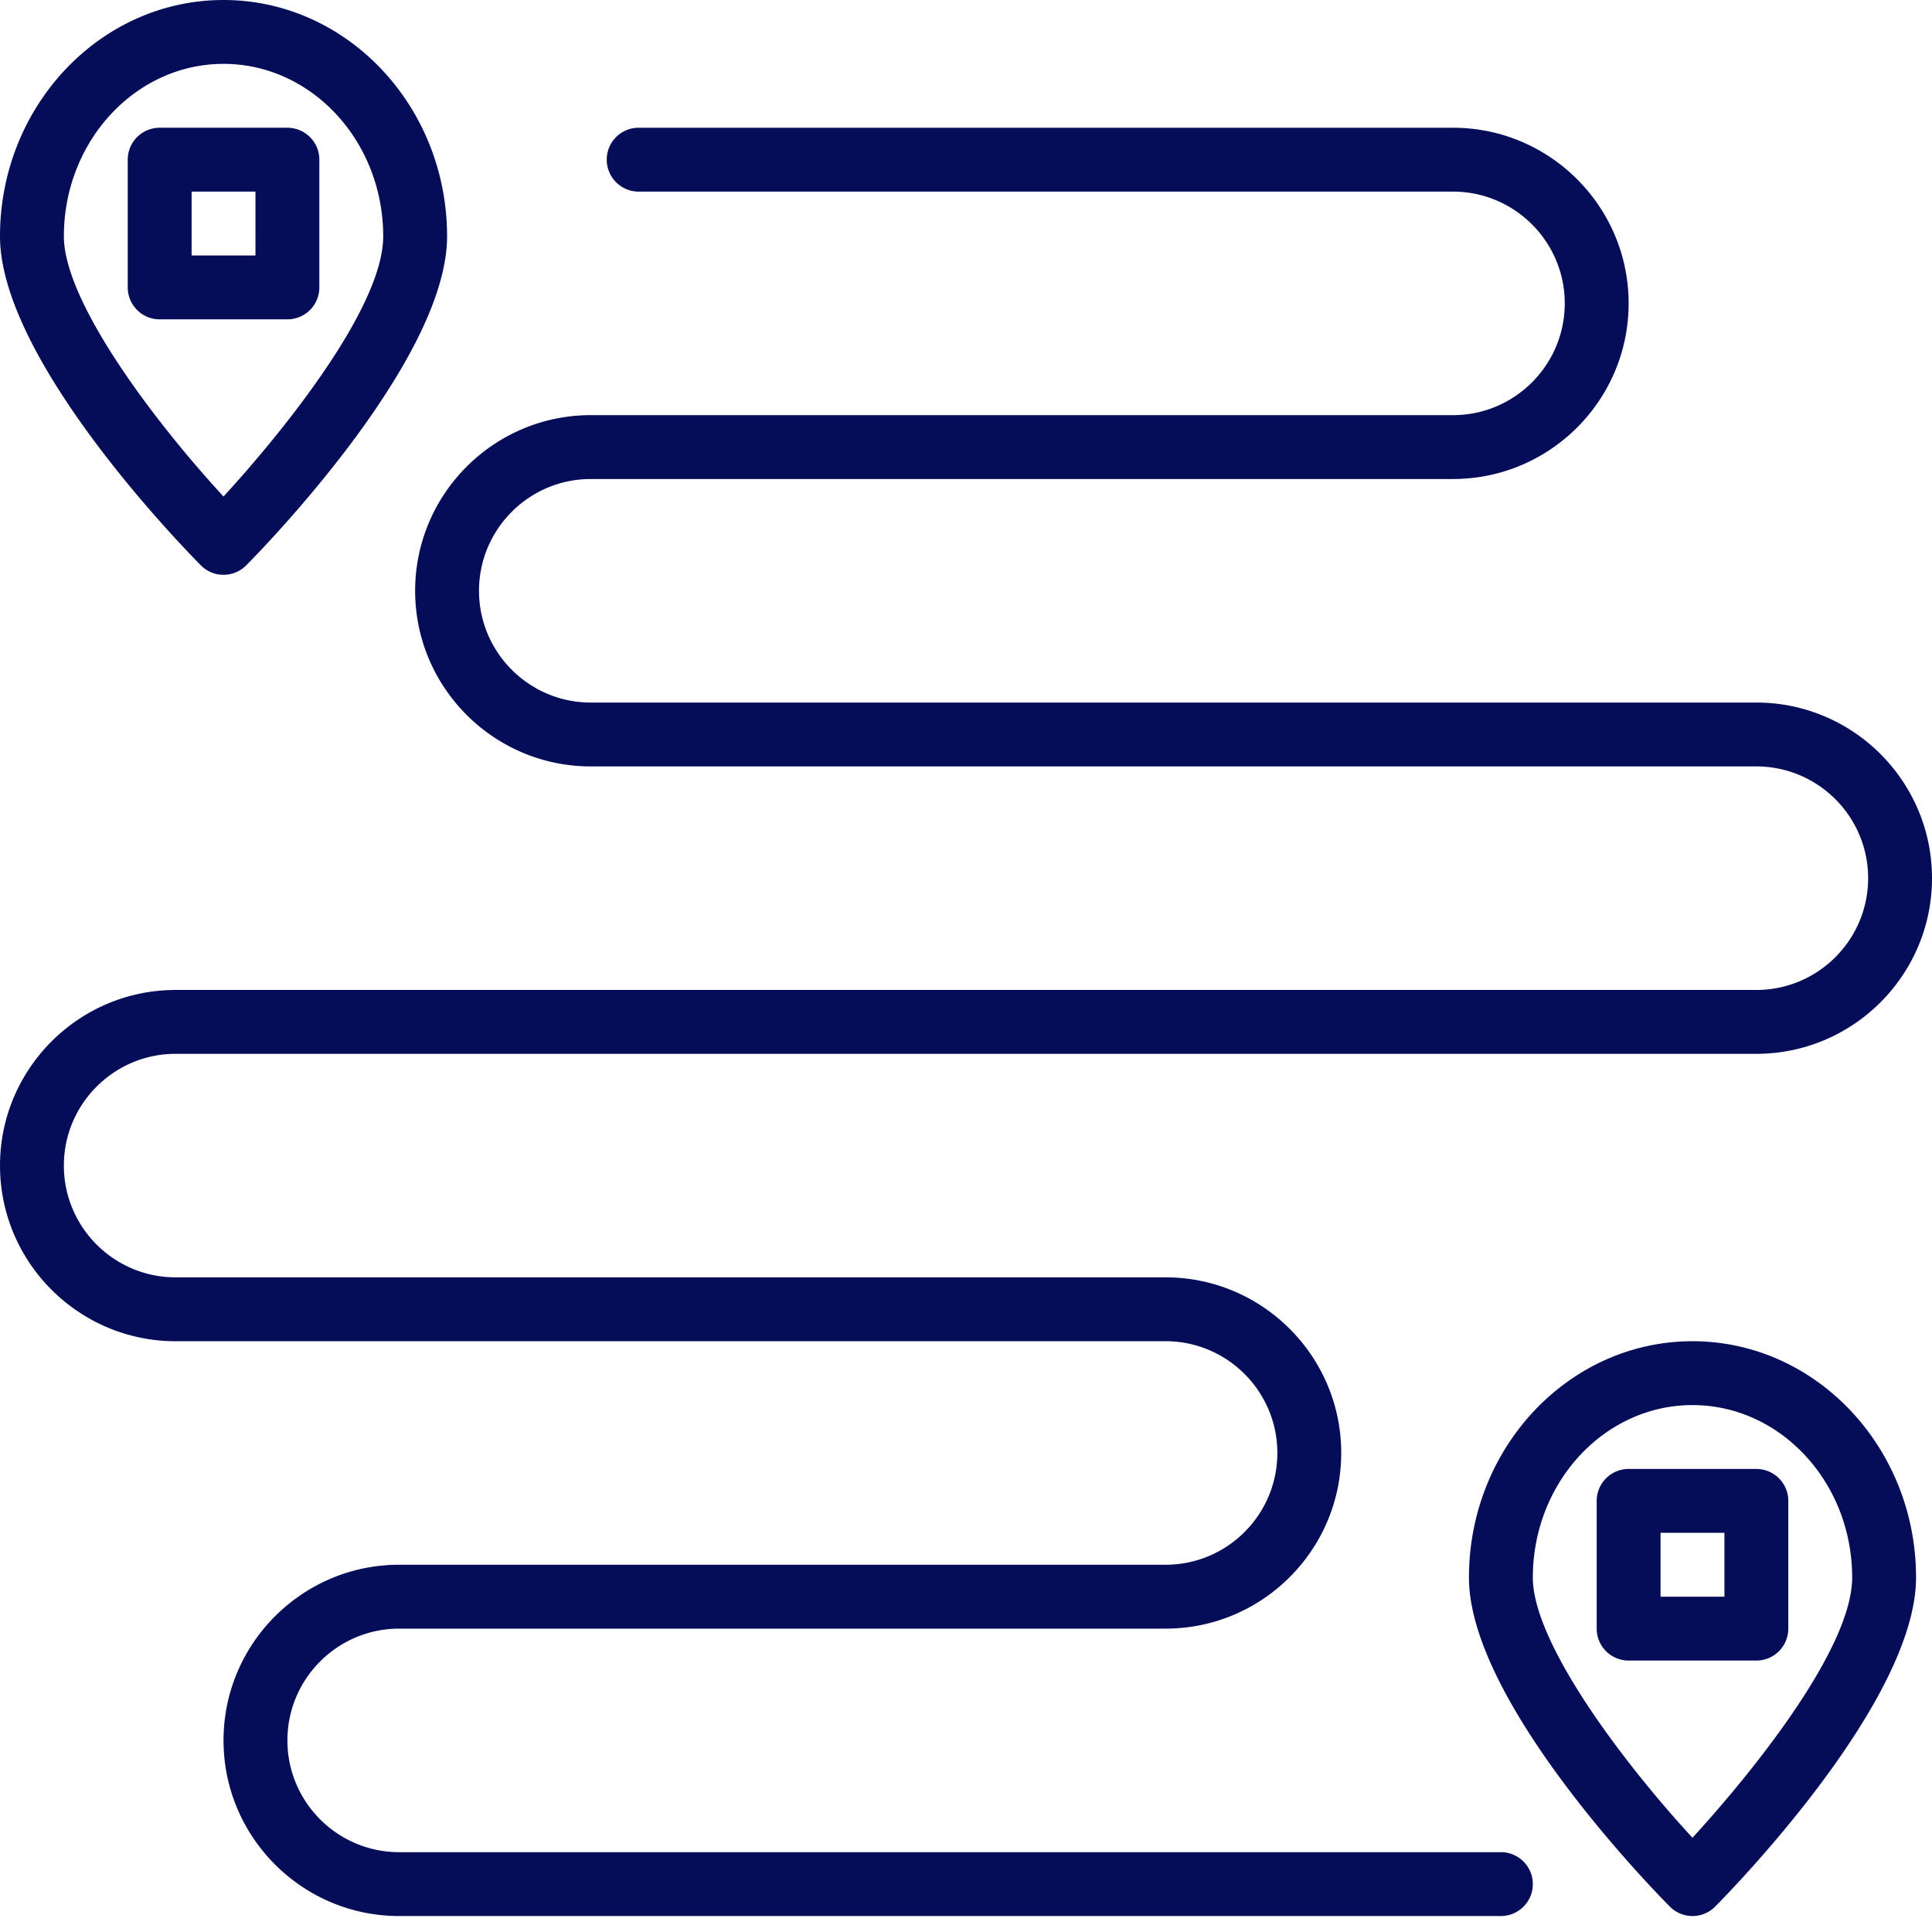
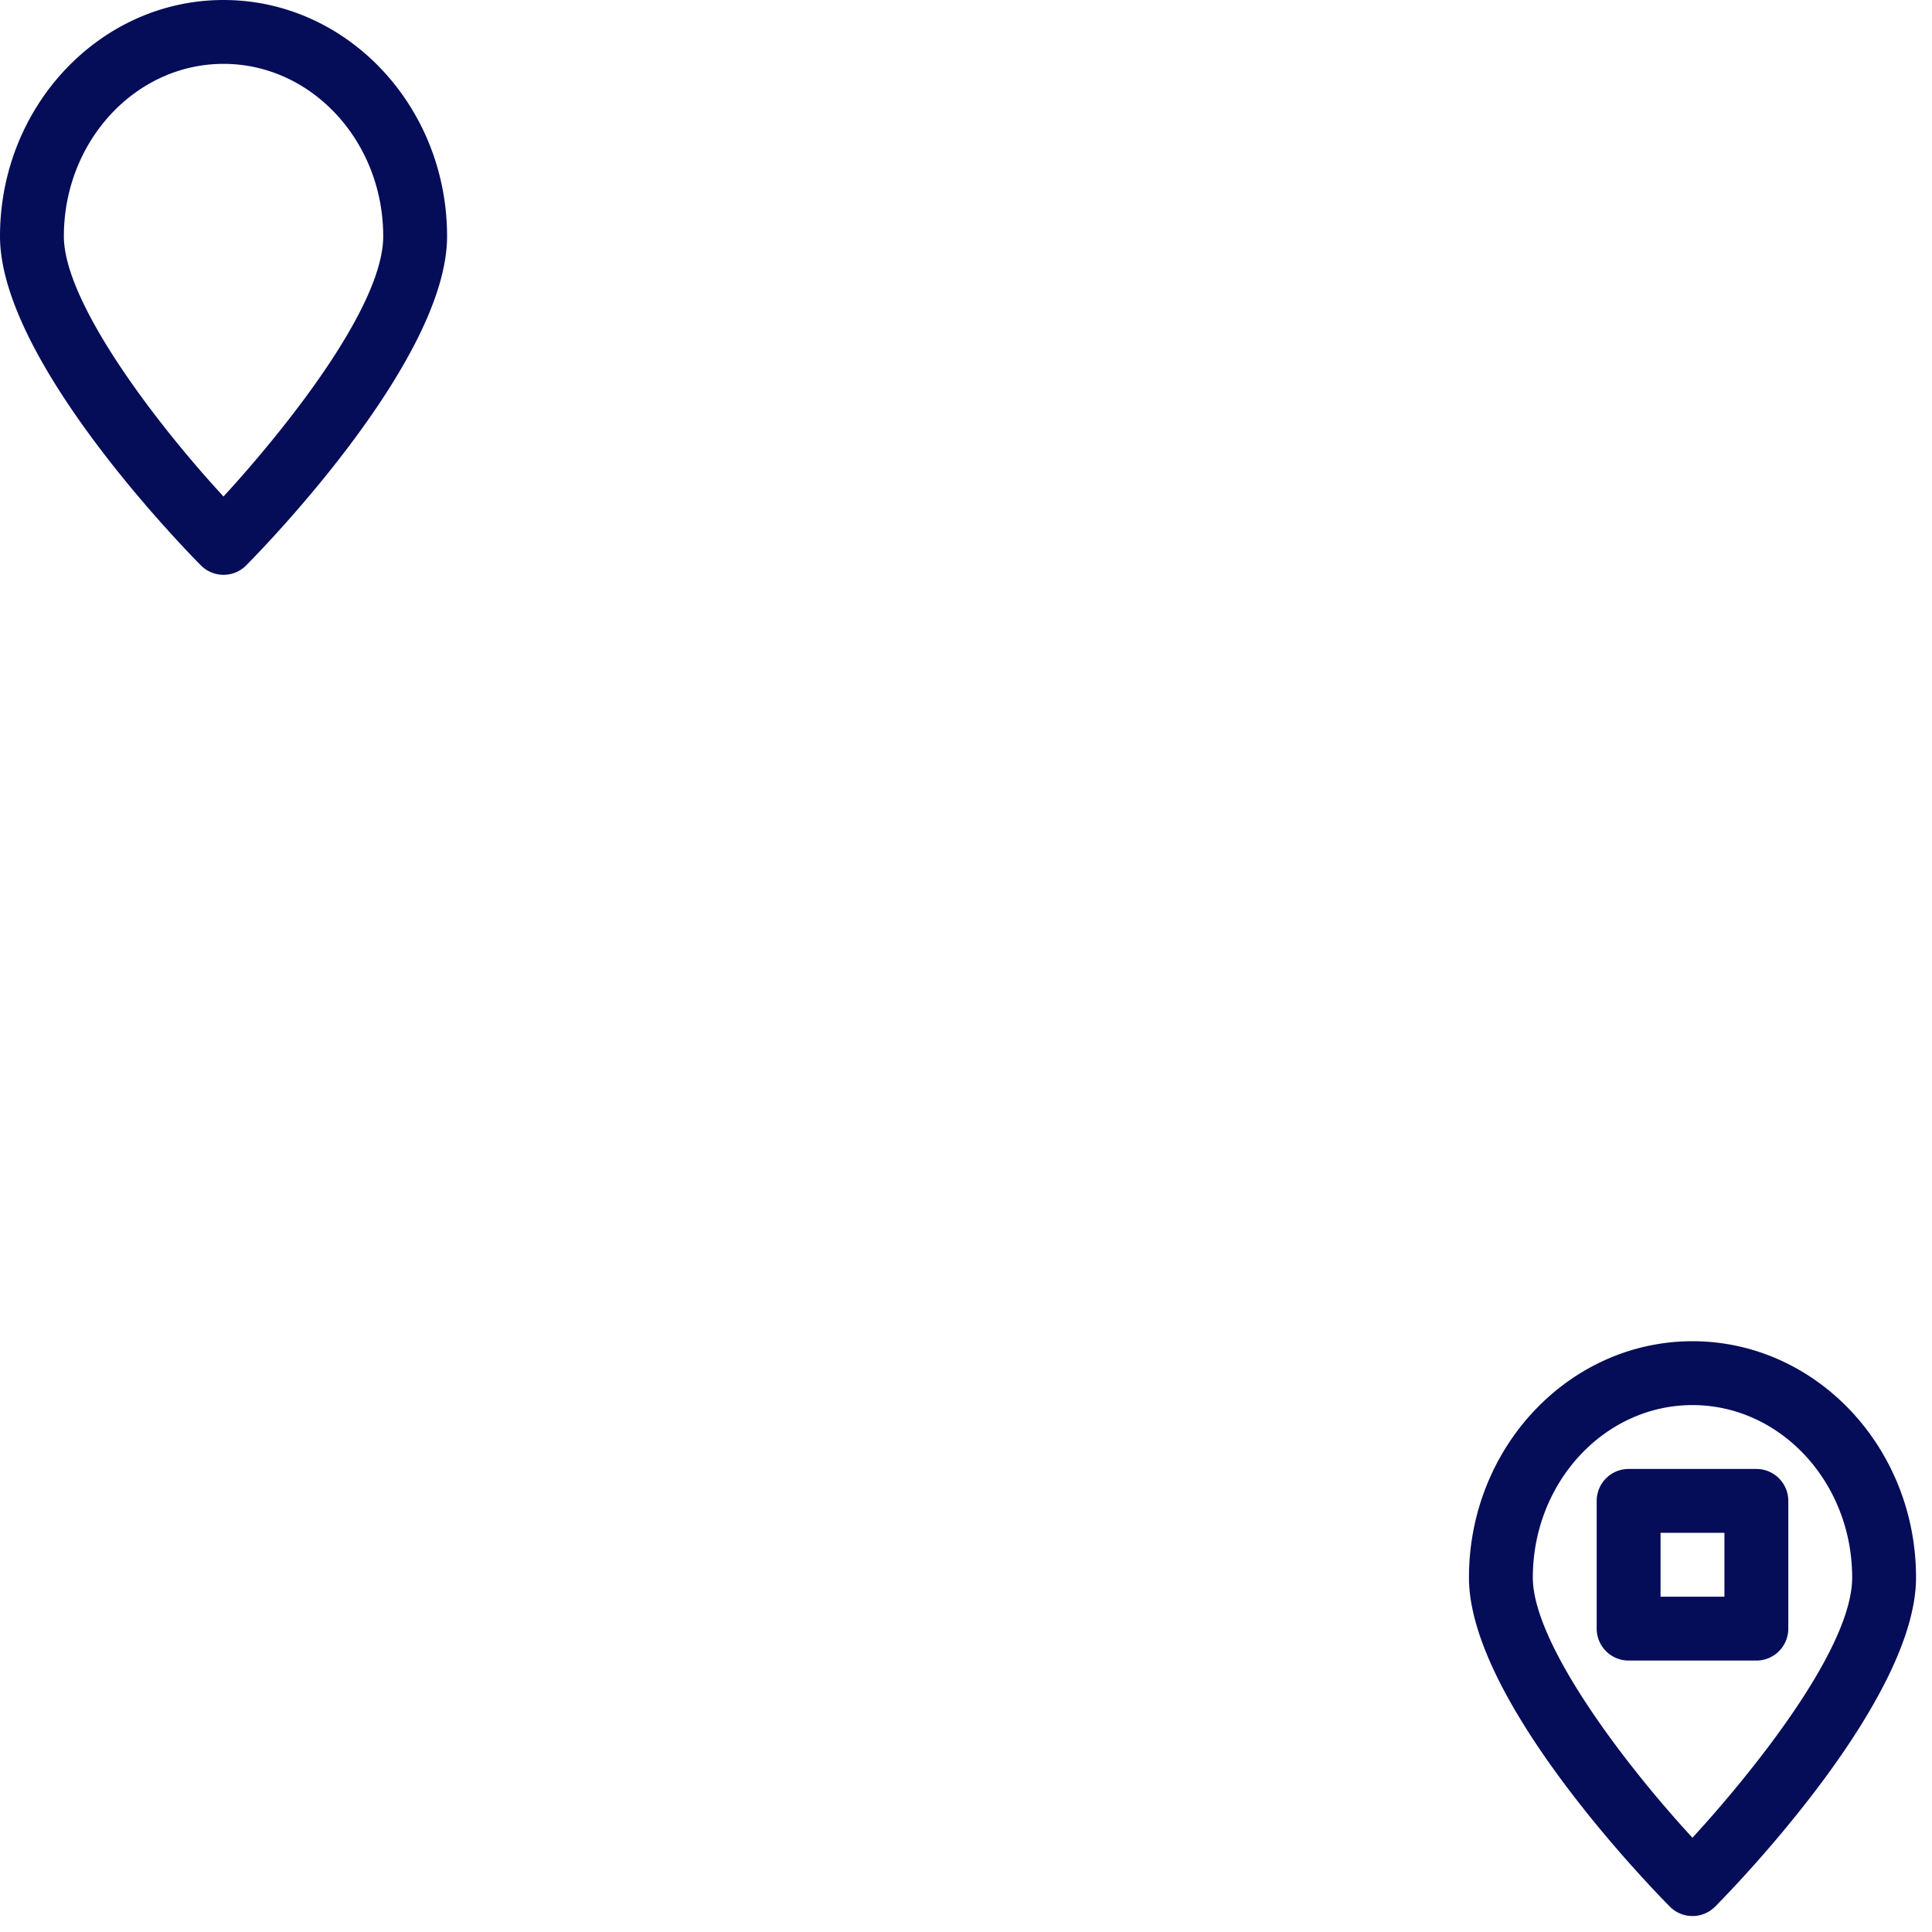
<svg xmlns="http://www.w3.org/2000/svg" version="1.1" width="512" height="512" x="0" y="0" viewBox="0 0 512 512" style="enable-background:new 0 0 512 512" xml:space="preserve" class="">
  <g>
    <path d="M448.527 507.77a8.428 8.428 0 0 1-6.015-2.516c-5.45-5.5-53.223-54.734-53.223-87.192 0-34.535 26.574-62.625 59.238-62.625 32.668 0 59.243 28.09 59.243 62.625 0 32.458-47.774 81.684-53.223 87.192a8.437 8.437 0 0 1-6.02 2.516zm0-135.407c-23.332 0-42.312 20.504-42.312 45.7 0 17.289 23.89 48.992 42.305 68.957 15.69-17.09 42.324-50.036 42.324-68.957 0-25.196-18.985-45.7-42.317-45.7zm0 0" fill="#050d59" opacity="1" data-original="#000000" class="" />
    <path d="M465.453 440.066h-33.851a8.46 8.46 0 0 1-8.461-8.464v-33.848a8.46 8.46 0 0 1 8.46-8.465h33.852a8.461 8.461 0 0 1 8.465 8.465v33.848a8.461 8.461 0 0 1-8.465 8.464zm-25.387-16.925h16.926v-16.926h-16.926zM59.238 152.332a8.428 8.428 0 0 1-6.015-2.516C47.773 144.316 0 95.078 0 62.625 0 28.09 26.574 0 59.238 0c32.668 0 59.242 28.09 59.242 62.625 0 32.453-47.773 81.684-53.222 87.191a8.437 8.437 0 0 1-6.02 2.516zm0-135.406c-23.332 0-42.312 20.504-42.312 45.699 0 17.29 23.89 48.992 42.304 68.953 15.692-17.086 42.325-50.031 42.325-68.953 0-25.195-18.985-45.7-42.317-45.7zm0 0" fill="#050d59" opacity="1" data-original="#000000" class="" />
-     <path d="M76.164 84.629H42.312a8.463 8.463 0 0 1-8.46-8.465V42.312a8.46 8.46 0 0 1 8.46-8.46h33.852a8.46 8.46 0 0 1 8.465 8.46v33.852a8.464 8.464 0 0 1-8.465 8.465zM50.777 67.703h16.926V50.777H50.777zM397.754 507.77H105.785c-25.668 0-46.547-20.887-46.547-46.547s20.88-46.547 46.547-46.547h203.106c16.336 0 29.62-13.285 29.62-29.617s-13.284-29.622-29.62-29.622H46.547C20.879 355.438 0 334.551 0 308.892c0-25.657 20.879-46.543 46.547-46.543h418.906c16.336 0 29.621-13.29 29.621-29.621 0-16.332-13.285-29.618-29.62-29.618H156.561c-25.667 0-46.546-20.886-46.546-46.546s20.879-46.547 46.546-46.547H385.06c16.332 0 29.617-13.286 29.617-29.618 0-16.335-13.285-29.62-29.617-29.62H169.258c-4.672 0-8.465-3.786-8.465-8.465s3.793-8.461 8.465-8.461h215.8c25.669 0 46.544 20.886 46.544 46.546 0 25.657-20.875 46.543-46.543 46.543H156.562c-16.332 0-29.62 13.29-29.62 29.622s13.288 29.62 29.62 29.62h308.891c25.668 0 46.547 20.883 46.547 46.544 0 25.66-20.879 46.546-46.547 46.546H46.547c-16.336 0-29.621 13.286-29.621 29.618 0 16.336 13.285 29.62 29.62 29.62h262.345c25.668 0 46.546 20.887 46.546 46.548s-20.878 46.543-46.546 46.543H105.785c-16.332 0-29.62 13.289-29.62 29.62 0 16.333 13.288 29.622 29.62 29.622h291.969a8.46 8.46 0 0 1 8.46 8.46 8.463 8.463 0 0 1-8.46 8.466zm0 0" fill="#050d59" opacity="1" data-original="#000000" class="" />
  </g>
</svg>